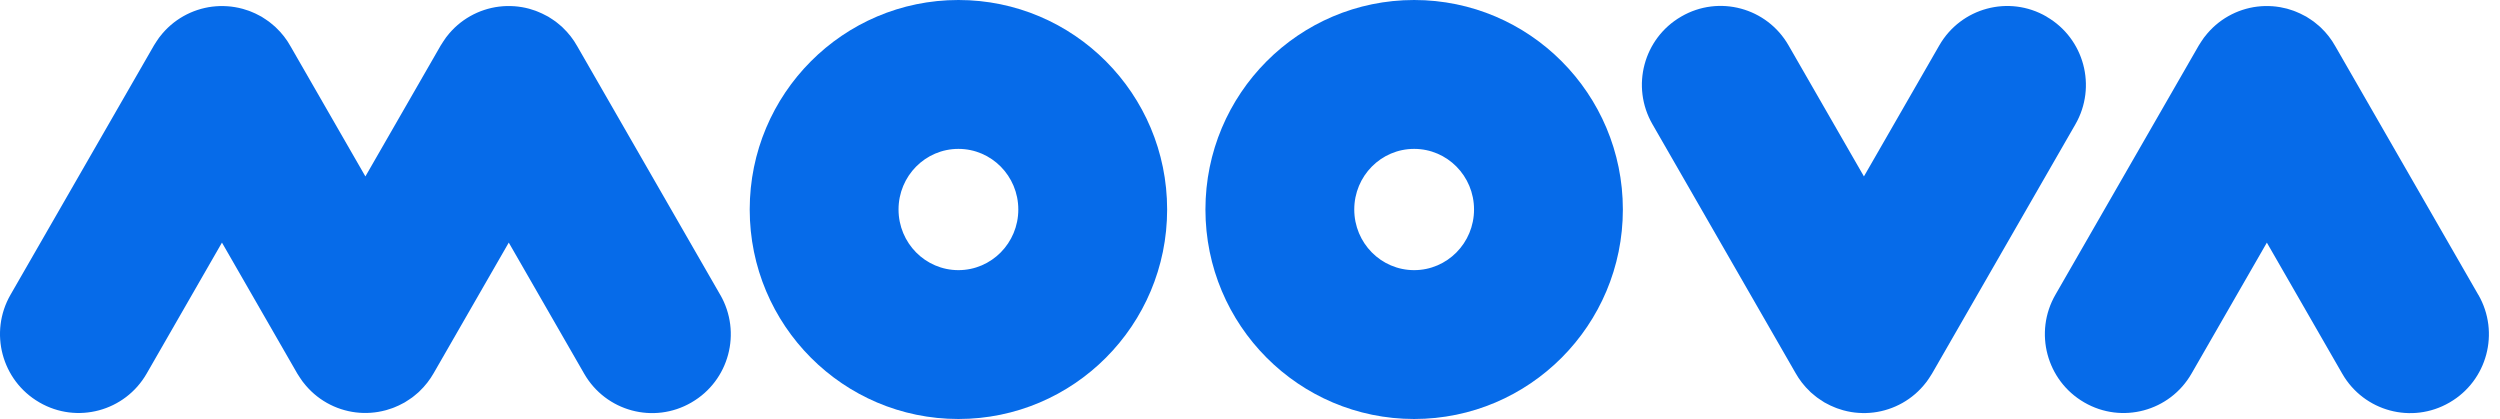
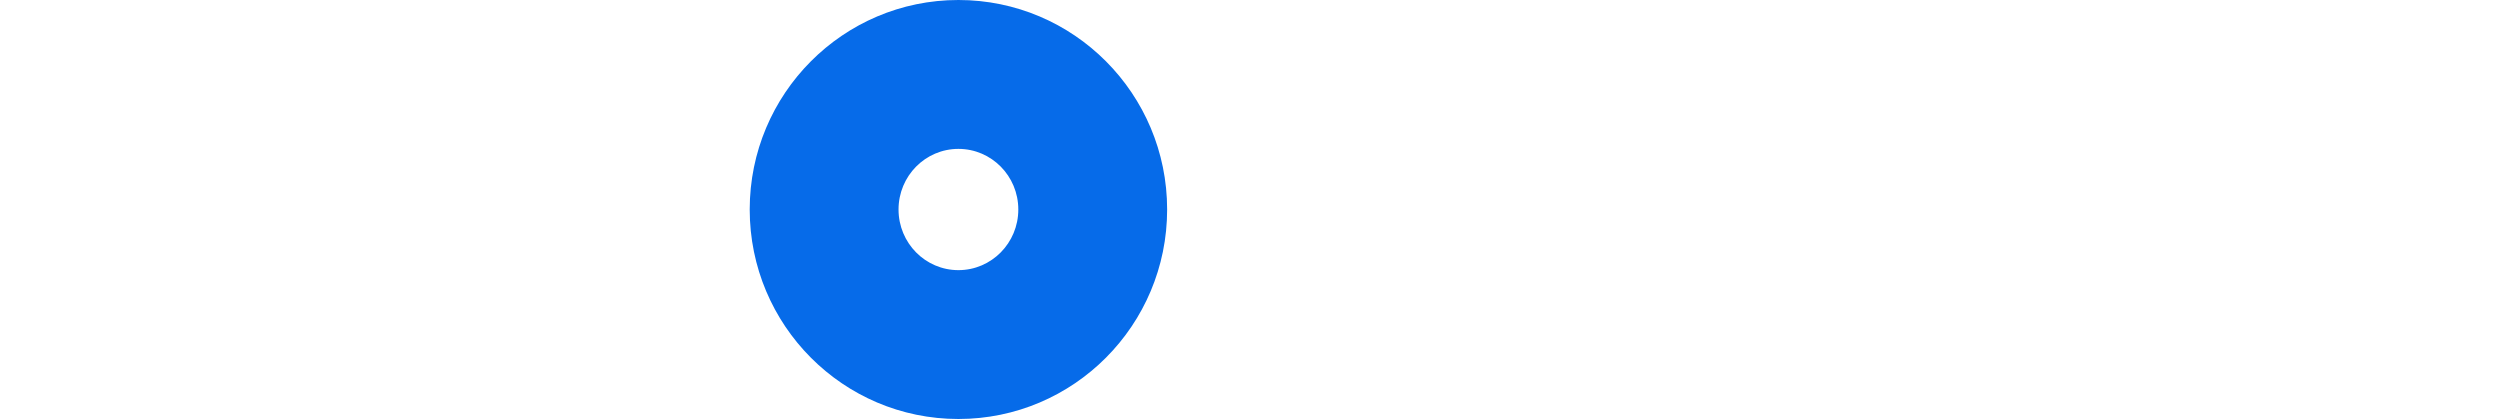
<svg xmlns="http://www.w3.org/2000/svg" width="179" height="30" viewBox="0 0 179 30" fill="none">
-   <path d="M51.57 21.111L41.328 3.306C41.055 2.818 40.708 2.369 40.291 1.974C40.27 1.954 40.25 1.932 40.228 1.912C40.138 1.83 40.042 1.753 39.947 1.676C39.892 1.633 39.838 1.586 39.782 1.544C39.71 1.492 39.636 1.443 39.56 1.392C39.475 1.334 39.39 1.278 39.302 1.225C39.284 1.214 39.268 1.202 39.248 1.191L39.23 1.182C39.179 1.153 39.129 1.131 39.078 1.104C38.991 1.057 38.905 1.011 38.816 0.97C38.713 0.921 38.61 0.877 38.506 0.836C38.452 0.814 38.397 0.792 38.341 0.77C38.208 0.721 38.072 0.678 37.937 0.64C37.908 0.633 37.881 0.624 37.852 0.616C37.695 0.575 37.538 0.54 37.379 0.513C37.367 0.511 37.356 0.509 37.343 0.508C37.172 0.479 37.002 0.459 36.83 0.446C36.827 0.446 36.821 0.446 36.818 0.446C36.641 0.433 36.464 0.43 36.287 0.433C36.283 0.433 36.281 0.433 36.278 0.433C36.097 0.439 35.919 0.451 35.742 0.473C35.742 0.473 35.74 0.473 35.738 0.473C34.285 0.654 32.92 1.399 31.983 2.621C31.963 2.646 31.943 2.67 31.925 2.695C31.858 2.786 31.795 2.882 31.733 2.978C31.688 3.046 31.643 3.114 31.602 3.184C31.589 3.204 31.575 3.224 31.562 3.244L26.162 12.632L20.801 3.313C20.527 2.82 20.177 2.367 19.754 1.97C19.736 1.952 19.718 1.934 19.7 1.916C19.608 1.83 19.509 1.753 19.411 1.673C19.359 1.631 19.308 1.588 19.254 1.548C19.18 1.493 19.102 1.443 19.025 1.39C18.942 1.334 18.86 1.278 18.774 1.227C18.754 1.216 18.738 1.202 18.718 1.191L18.7 1.182C18.647 1.153 18.595 1.129 18.543 1.1C18.458 1.055 18.373 1.01 18.286 0.968C18.181 0.919 18.077 0.874 17.97 0.832C17.918 0.81 17.864 0.788 17.811 0.77C17.676 0.721 17.541 0.678 17.402 0.64C17.375 0.633 17.347 0.624 17.32 0.618C17.163 0.576 17.004 0.542 16.844 0.515C16.833 0.513 16.822 0.511 16.811 0.509C16.64 0.48 16.468 0.46 16.297 0.448C16.293 0.448 16.288 0.448 16.284 0.448C16.107 0.435 15.93 0.431 15.753 0.435C15.75 0.435 15.746 0.435 15.744 0.435C15.564 0.44 15.387 0.453 15.208 0.475C15.208 0.475 15.204 0.475 15.203 0.475C13.753 0.656 12.391 1.399 11.454 2.615C11.433 2.644 11.409 2.671 11.388 2.699C11.323 2.786 11.263 2.878 11.203 2.97C11.156 3.043 11.108 3.114 11.064 3.188C11.053 3.208 11.039 3.226 11.027 3.246L0.753 21.104C-0.798 23.8 0.123 27.247 2.808 28.804L2.826 28.815C5.513 30.372 8.947 29.447 10.498 26.753L15.892 17.37L21.292 26.758C21.303 26.778 21.318 26.796 21.33 26.816C21.374 26.889 21.422 26.959 21.469 27.032C21.529 27.124 21.59 27.216 21.655 27.303C21.677 27.332 21.702 27.361 21.724 27.39C22.661 28.605 24.022 29.348 25.47 29.527C25.47 29.527 25.47 29.527 25.472 29.527C25.651 29.549 25.831 29.563 26.014 29.567C26.014 29.567 26.014 29.567 26.015 29.567C26.196 29.572 26.375 29.567 26.555 29.554C26.732 29.542 26.907 29.52 27.082 29.491C27.088 29.491 27.095 29.489 27.101 29.487C27.265 29.458 27.429 29.424 27.593 29.38C27.613 29.375 27.635 29.369 27.655 29.364C27.799 29.324 27.942 29.279 28.084 29.226C28.13 29.21 28.175 29.192 28.22 29.174C28.334 29.128 28.447 29.081 28.559 29.027C28.635 28.991 28.711 28.951 28.785 28.911C28.845 28.88 28.904 28.853 28.964 28.819L28.982 28.808C29.002 28.797 29.02 28.782 29.04 28.771C29.125 28.721 29.206 28.665 29.289 28.61C29.366 28.559 29.444 28.509 29.518 28.454C29.574 28.413 29.626 28.367 29.681 28.324C29.776 28.248 29.872 28.17 29.962 28.088C29.986 28.066 30.007 28.043 30.031 28.021C30.441 27.631 30.784 27.189 31.055 26.711L36.428 17.37L41.828 26.758C43.379 29.455 46.813 30.379 49.499 28.822L49.517 28.811C52.204 27.255 53.123 23.808 51.572 21.111H51.57Z" fill="#066BE9" />
-   <path d="M177.448 21.111L167.212 3.317C166.936 2.822 166.586 2.365 166.162 1.966C166.144 1.95 166.127 1.93 166.107 1.914C166.015 1.829 165.916 1.749 165.817 1.671C165.764 1.629 165.714 1.586 165.662 1.546C165.588 1.492 165.51 1.441 165.432 1.388C165.349 1.332 165.268 1.278 165.183 1.227C165.163 1.216 165.147 1.202 165.127 1.191L165.109 1.182C165.059 1.153 165.004 1.129 164.952 1.102C164.867 1.057 164.782 1.011 164.696 0.97C164.593 0.921 164.486 0.877 164.381 0.834C164.327 0.812 164.275 0.79 164.219 0.77C164.084 0.721 163.948 0.678 163.813 0.64C163.786 0.633 163.757 0.624 163.73 0.616C163.573 0.575 163.414 0.54 163.257 0.513C163.246 0.511 163.233 0.509 163.222 0.508C163.051 0.479 162.881 0.459 162.71 0.446C162.706 0.446 162.701 0.446 162.697 0.446C162.52 0.433 162.343 0.43 162.166 0.433C162.163 0.433 162.159 0.433 162.157 0.433C161.977 0.439 161.798 0.451 161.621 0.473C161.621 0.473 161.619 0.473 161.617 0.473C160.167 0.654 158.806 1.397 157.869 2.613C157.847 2.642 157.824 2.67 157.802 2.697C157.737 2.784 157.678 2.876 157.616 2.969C157.569 3.041 157.521 3.112 157.477 3.186C157.467 3.206 157.452 3.224 157.439 3.244L147.166 21.106C145.615 23.802 146.536 27.249 149.221 28.806L149.239 28.817C151.926 30.373 155.36 29.449 156.91 26.754L162.307 17.372L167.707 26.76C169.258 29.456 172.692 30.381 175.379 28.824L175.397 28.813C178.083 27.256 179.004 23.809 177.453 21.113L177.448 21.111Z" fill="#066BE9" />
-   <path d="M146.543 1.196L146.525 1.185C143.839 -0.372 140.405 0.553 138.854 3.249L133.457 12.631L128.057 3.244C126.506 0.547 123.072 -0.377 120.386 1.18L120.368 1.191C117.681 2.747 116.762 6.194 118.313 8.891L128.559 26.705C128.832 27.191 129.178 27.639 129.594 28.032C129.613 28.052 129.633 28.072 129.653 28.092C129.745 28.175 129.843 28.255 129.942 28.333C129.994 28.374 130.045 28.418 130.097 28.458C130.173 28.514 130.253 28.566 130.332 28.619C130.412 28.673 130.493 28.728 130.574 28.777C130.594 28.789 130.612 28.802 130.632 28.815L130.65 28.824C130.704 28.855 130.76 28.878 130.814 28.909C130.895 28.952 130.977 28.996 131.06 29.036C131.166 29.087 131.275 29.132 131.385 29.175C131.435 29.195 131.486 29.217 131.536 29.235C131.674 29.286 131.813 29.329 131.952 29.369C131.977 29.377 132 29.384 132.026 29.389C132.184 29.431 132.345 29.467 132.506 29.494C132.515 29.494 132.524 29.498 132.535 29.5C132.708 29.529 132.88 29.549 133.053 29.561C133.057 29.561 133.06 29.561 133.064 29.561C133.241 29.574 133.419 29.578 133.596 29.574C133.6 29.574 133.602 29.574 133.605 29.574C133.786 29.569 133.965 29.556 134.142 29.534C134.142 29.534 134.145 29.534 134.147 29.534C135.595 29.353 136.955 28.612 137.892 27.399C137.915 27.37 137.94 27.341 137.962 27.311C138.027 27.224 138.085 27.131 138.146 27.041C138.193 26.968 138.242 26.897 138.287 26.821C138.298 26.801 138.312 26.783 138.325 26.763L148.598 8.902C150.149 6.207 149.228 2.758 146.543 1.201V1.196Z" fill="#066BE9" />
  <path d="M68.623 0C60.37 0 53.679 6.716 53.679 15C53.679 23.284 60.37 30 68.623 30C76.876 30 83.567 23.284 83.567 15C83.567 6.716 76.877 0 68.623 0ZM68.623 19.342C66.256 19.342 64.335 17.399 64.335 15C64.335 12.601 66.256 10.66 68.623 10.66C70.99 10.66 72.911 12.602 72.911 15C72.911 17.398 70.992 19.342 68.623 19.342Z" fill="#066BE9" />
-   <path d="M101.253 0C93 0 86.309 6.716 86.309 15C86.309 23.284 93 30 101.253 30C109.506 30 116.197 23.284 116.197 15C116.197 6.716 109.506 0 101.253 0ZM101.253 19.342C98.884 19.342 96.965 17.399 96.965 15C96.965 12.601 98.884 10.66 101.253 10.66C103.622 10.66 105.541 12.602 105.541 15C105.541 17.398 103.62 19.342 101.253 19.342Z" fill="#066BE9" />
</svg>